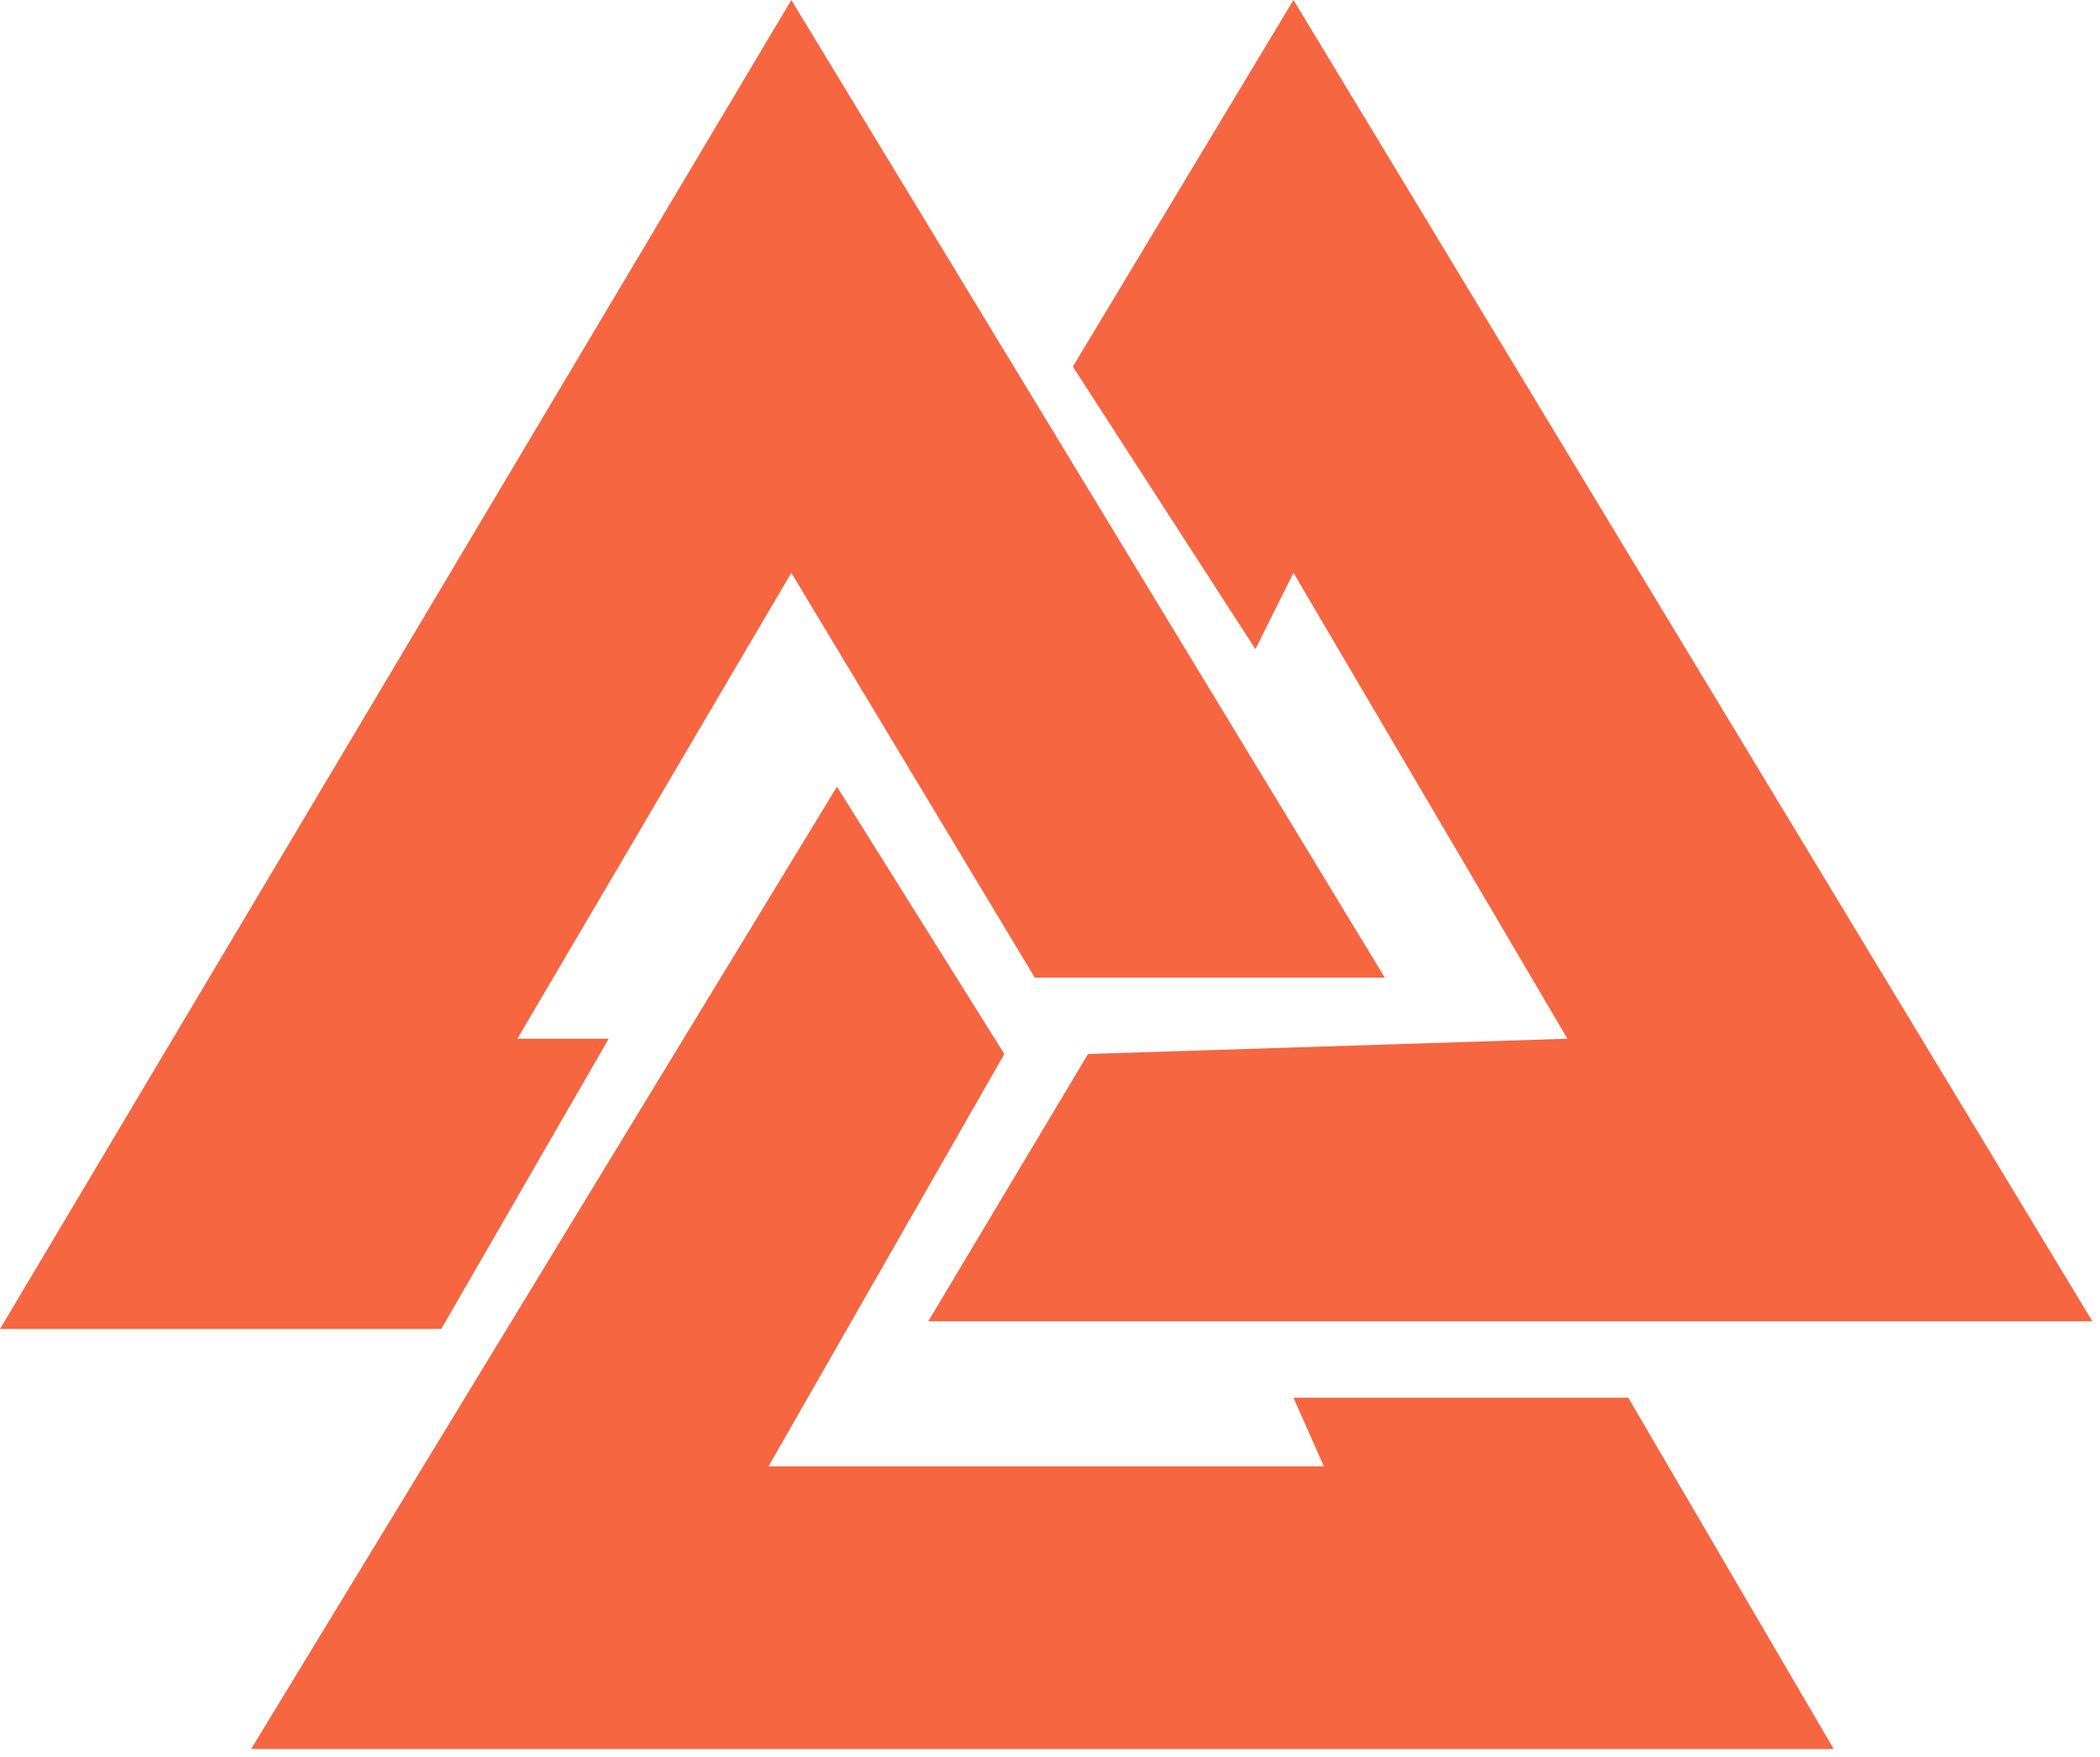
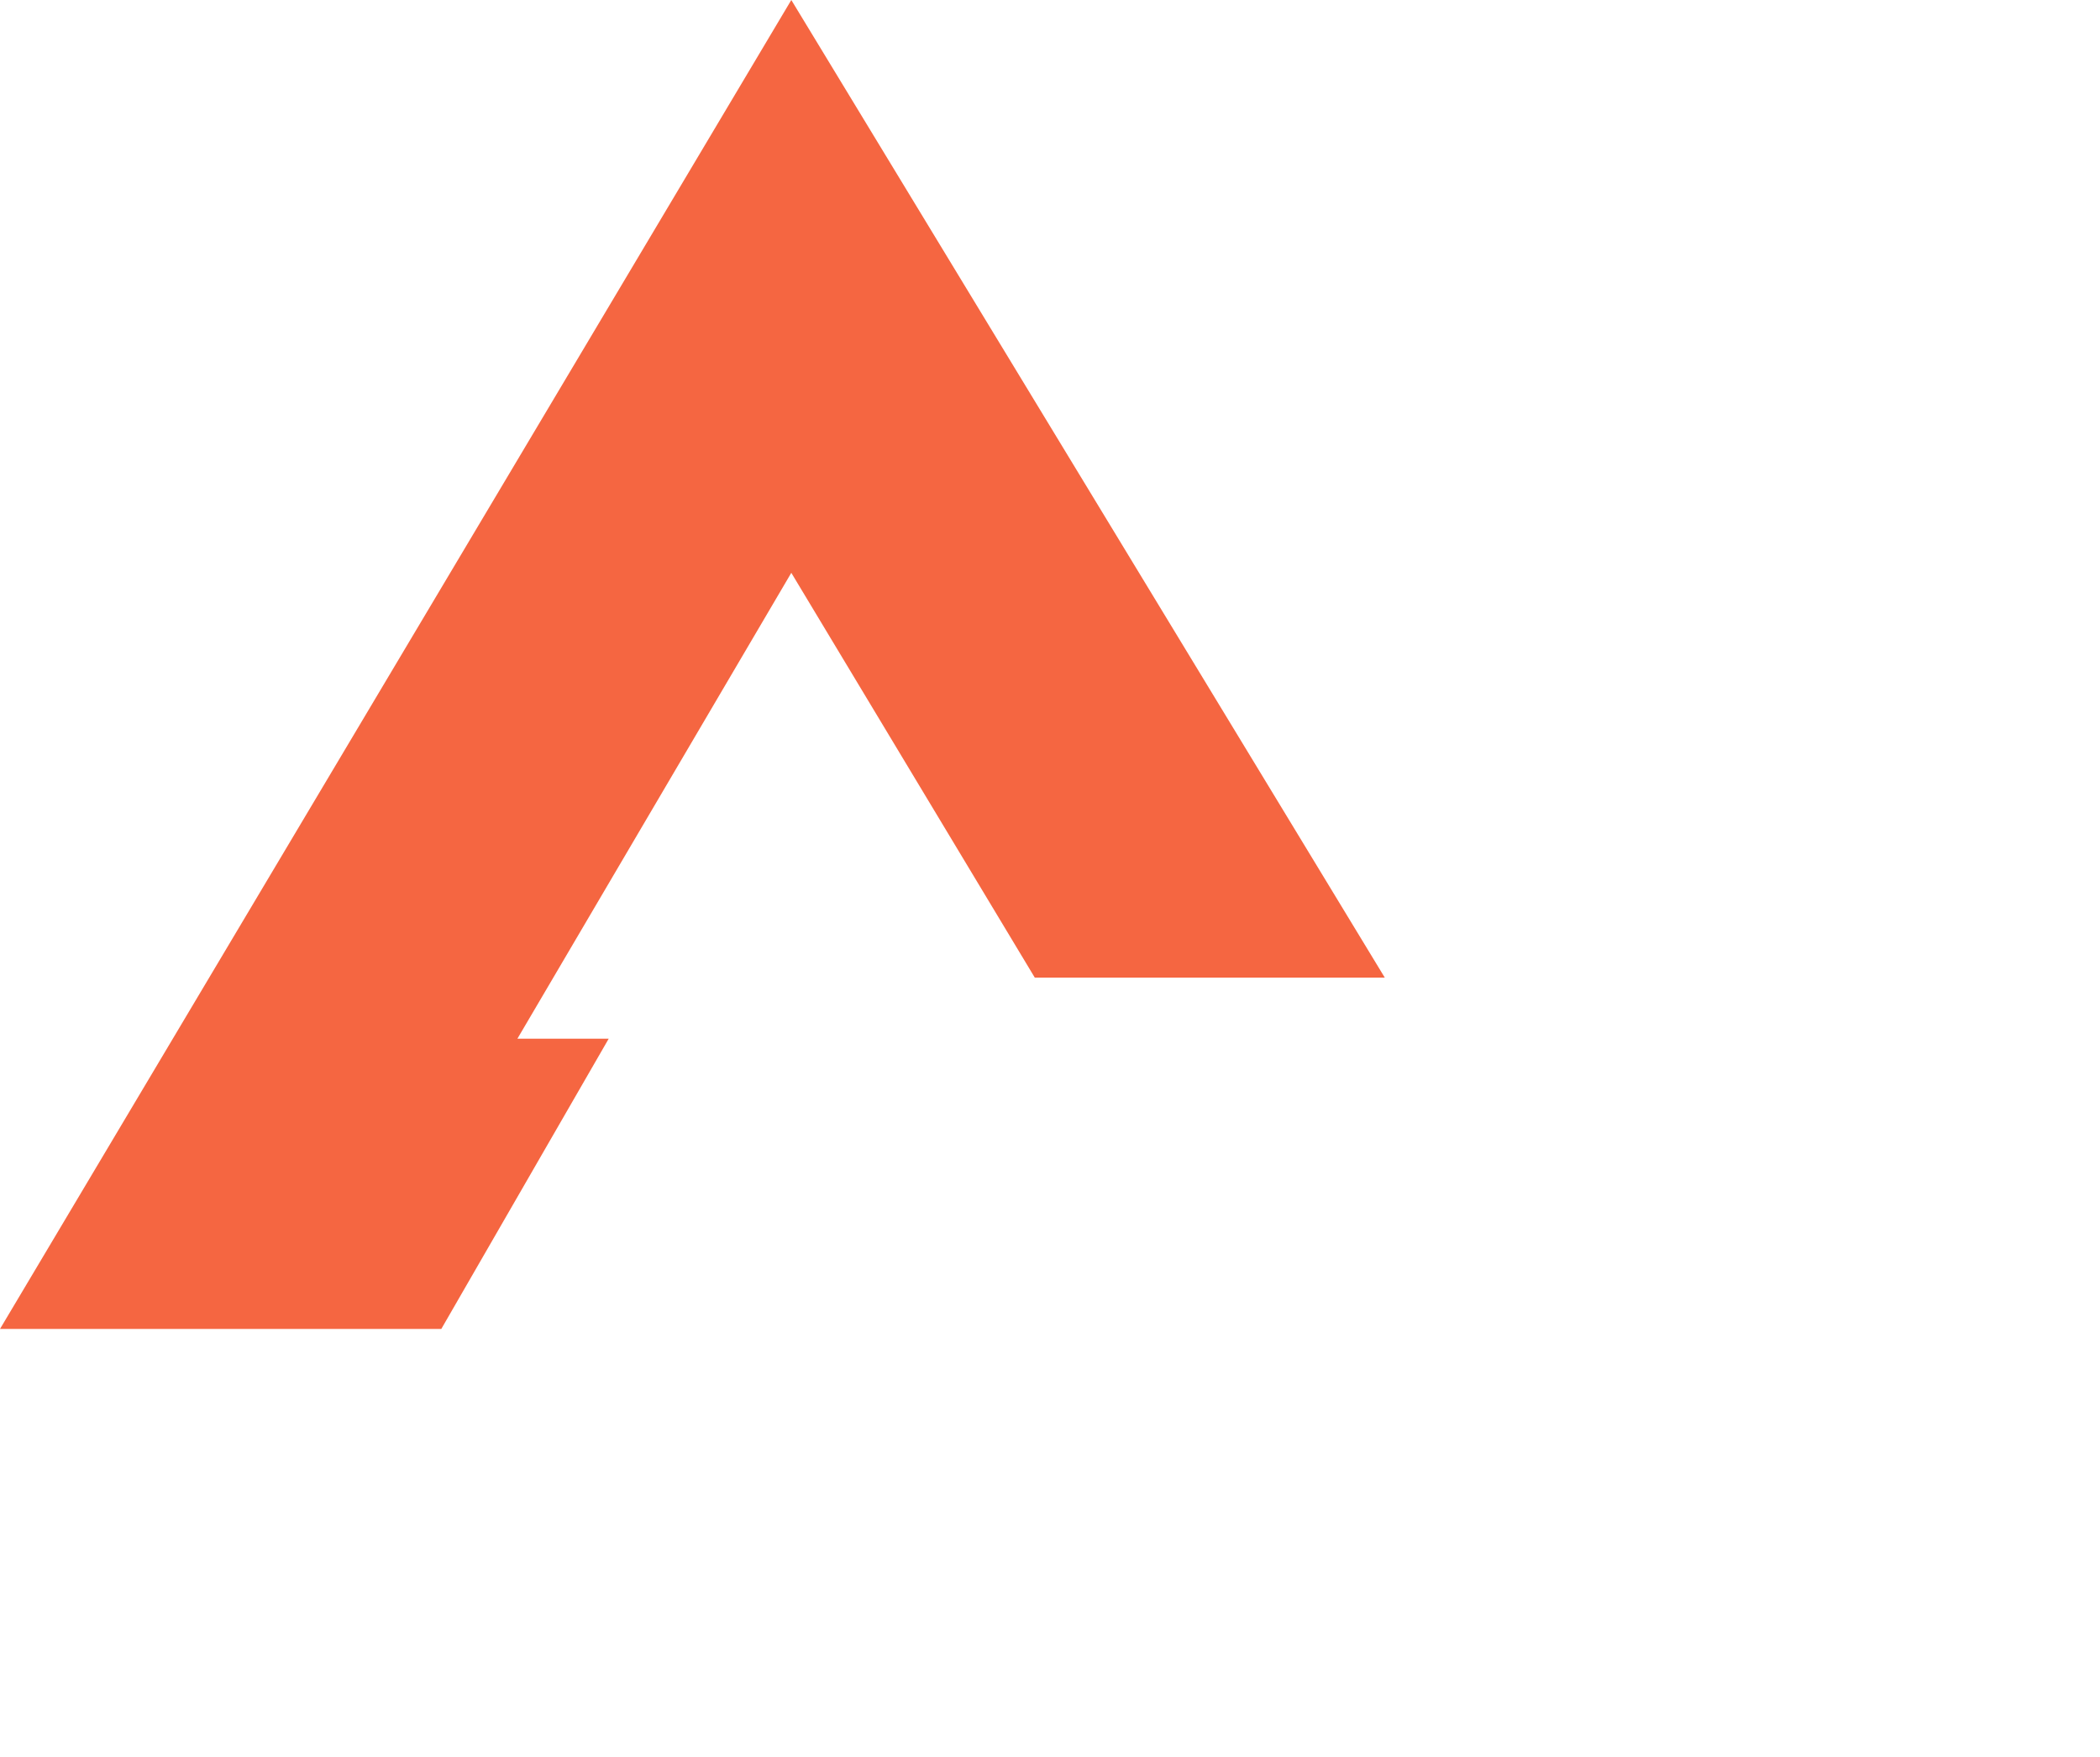
<svg xmlns="http://www.w3.org/2000/svg" width="202" height="169" viewBox="0 0 202 169" fill="none">
  <path d="M42.449 127.852H0L76.116 0L133.203 94.052H99.536L76.116 55.109L49.768 99.93H58.551L42.449 127.852Z" fill="#F56641" />
-   <path d="M176.384 168.265H24.152L80.507 75.683L96.609 101.4L73.92 141.078H127.348L124.42 134.465H156.623L176.384 168.265Z" fill="#F56641" />
-   <path d="M104.659 101.4L89.29 127.117H201.268L124.42 0L103.196 35.27L120.761 62.456L124.42 55.109L150.768 99.93L104.659 101.4Z" fill="#F56641" />
</svg>